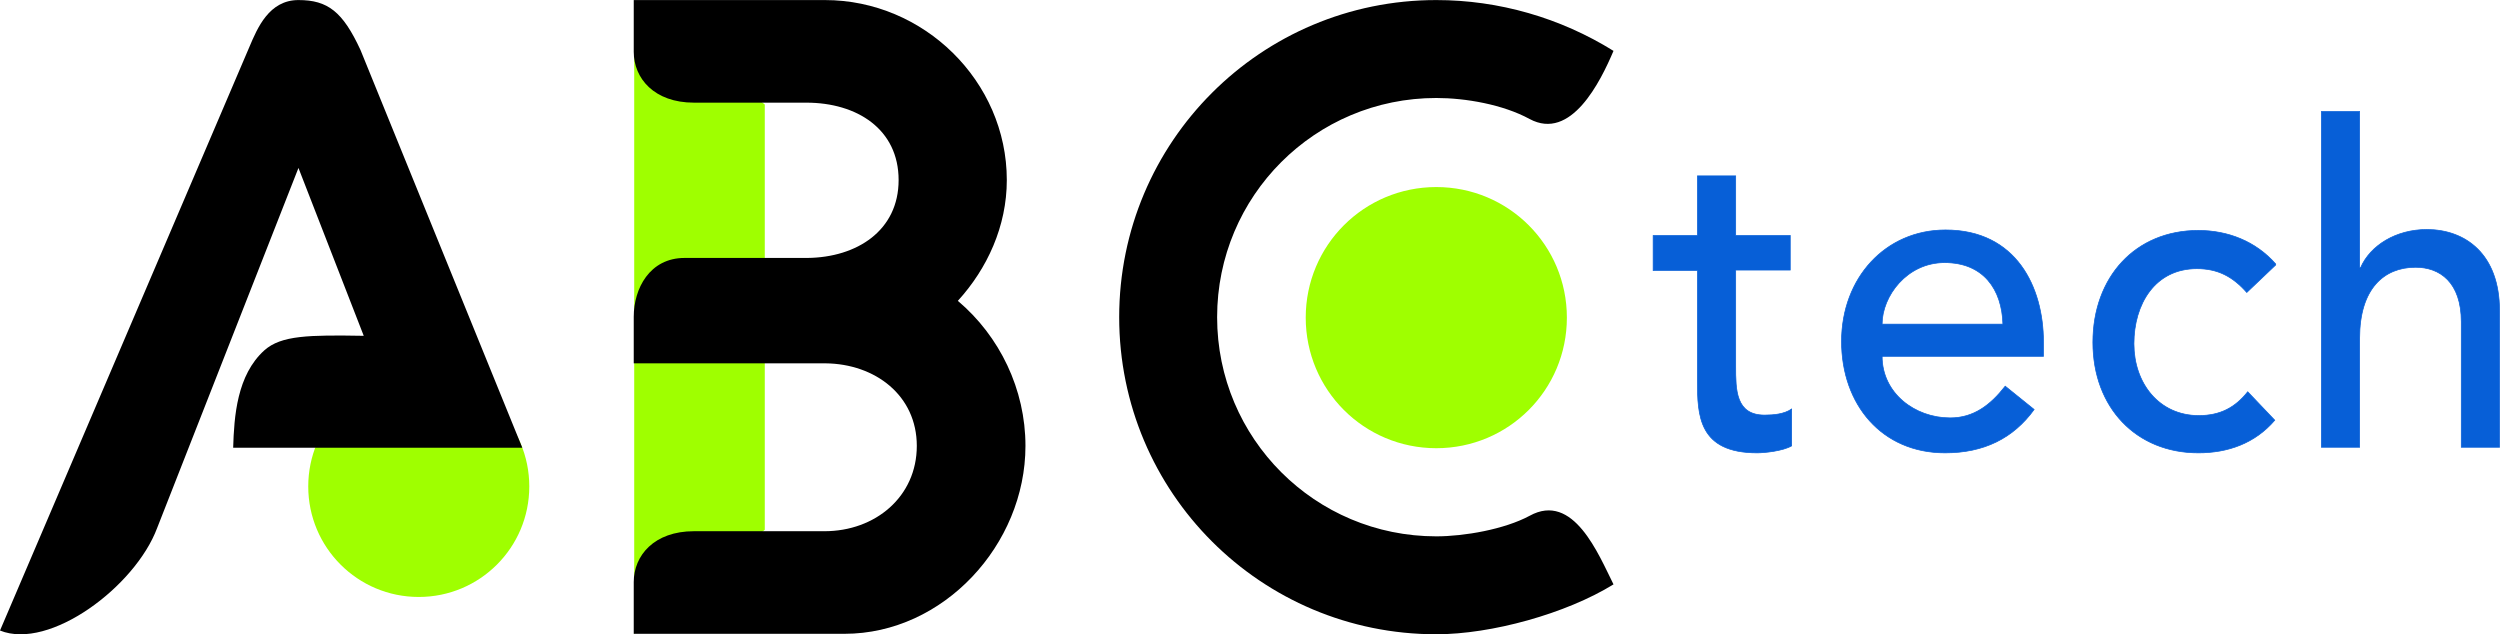
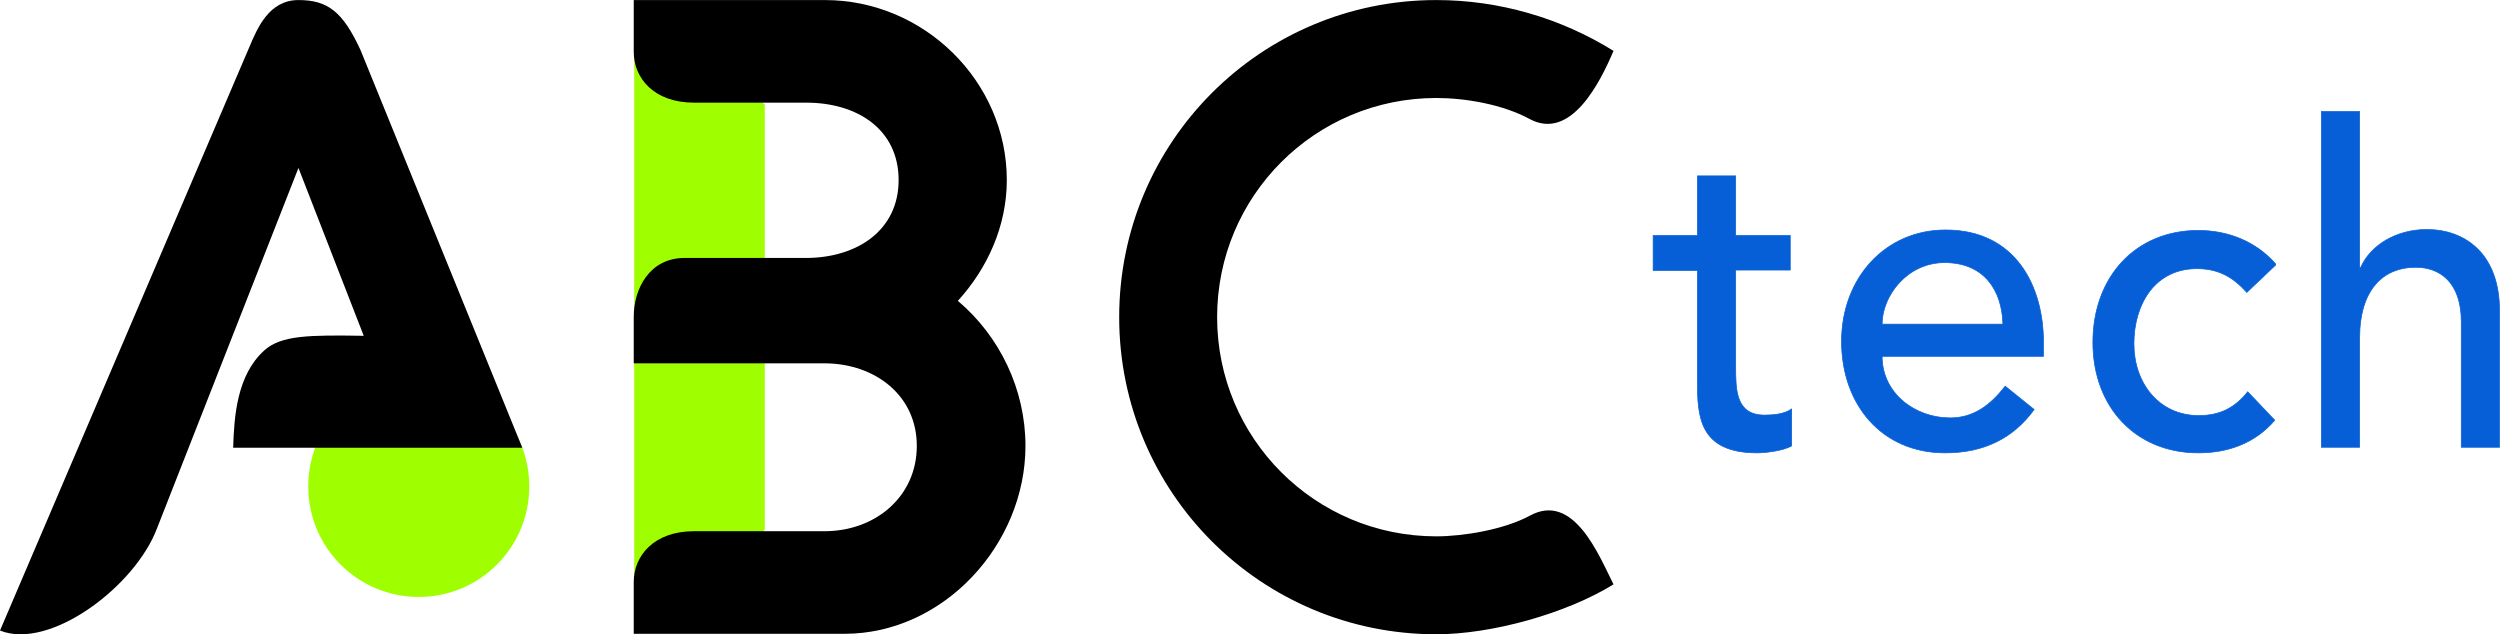
<svg xmlns="http://www.w3.org/2000/svg" xml:space="preserve" width="536px" height="136px" style="shape-rendering:geometricPrecision; text-rendering:geometricPrecision; image-rendering:optimizeQuality; fill-rule:evenodd; clip-rule:evenodd" viewBox="0 0 5361 1360">
  <defs>
    <style type="text/css">
   
    .str0 {stroke:#075FD7;stroke-width:1.524}
    .fil1 {fill:black}
    .fil0 {fill:#9FFF00}
    .fil2 {fill:#075FD7;fill-rule:nonzero}
   
  </style>
  </defs>
  <g id="Capa_x0020_1">
    <g id="_243114528">
      <path class="fil0" d="M898 1280c131,0 237,-106 237,-237 0,-131 -106,-237 -237,-237 -131,0 -237,106 -237,237 0,131 106,237 237,237z" />
      <path class="fil1" d="M0 1352l535 -1252c17,-40 42,-100 105,-100 63,0 95,25 133,107l347 853 -620 0c2,-67 8,-156 67,-209 36,-32 95,-33 213,-31l-140 -360 -303 772c-47,126 -231,263 -337,220z" />
      <path class="fil2 str0" d="M3839 505l-117 0 0 -128 -82 0 0 128 -95 0 0 75 95 0 0 237c0,73 2,154 128,154 16,0 55,-4 74,-15l0 -79c-16,11 -39,13 -58,13 -62,0 -62,-54 -62,-105l0 -206 117 0 0 -75zm543 259l0 -31c0,-117 -58,-240 -210,-240 -129,0 -223,103 -223,239 0,135 86,239 222,239 83,0 146,-31 191,-93l-62 -50c-32,41 -68,68 -118,68 -76,0 -146,-53 -146,-132l346 0zm-346 -69c0,-60 53,-132 134,-132 83,0 123,57 125,132l-258 0zm844 -129c-43,-49 -103,-72 -166,-72 -135,0 -226,100 -226,240 0,140 93,237 226,237 63,0 121,-20 164,-70l-58 -61c-27,34 -59,51 -105,51 -85,0 -139,-69 -139,-154 0,-85 45,-161 135,-161 45,0 77,17 107,51l62 -59zm98 393l82 0 0 -234c0,-106 52,-152 120,-152 52,0 98,32 98,117l0 269 82 0 0 -293c0,-121 -73,-174 -156,-174 -66,0 -121,34 -142,82l-2 0 0 -335 -82 0 0 720z" />
-       <path class="fil0" d="M3080 961c-155,0 -280,-125 -280,-280 0,-155 125,-280 280,-280 155,0 280,125 280,280 0,155 -125,280 -280,280z" />
      <path class="fil1" d="M3460 109c-28,66 -91,194 -180,146 -57,-31 -137,-45 -200,-45 -260,0 -470,210 -470,470 0,260 210,470 470,470 60,0 146,-15 200,-44 94,-52 148,83 180,147 -102,63 -262,107 -380,107 -376,0 -680,-304 -680,-680 0,-376 304,-680 680,-680 134,0 266,38 380,109z" />
      <polygon class="fil0" points="1360,1359 1640,1136 1640,224 1360,1 1360,680 1360,772 " />
      <path class="fil1" d="M1728 220l-240 0c-85,0 -129,-52 -129,-109l0 -111 410 0c212,0 390,174 390,386 0,99 -42,190 -105,259 90,76 145,190 145,311 0,212 -176,403 -388,403l-452 0 0 -111c0,-57 44,-109 129,-109l280 0c109,0 198,-74 198,-183 0,-108 -89,-176 -196,-177l-411 0 0 -100c0,-60 34,-126 109,-126l263 0c107,-1 196,-59 196,-167 0,-109 -89,-166 -198,-166z" />
    </g>
  </g>
</svg>